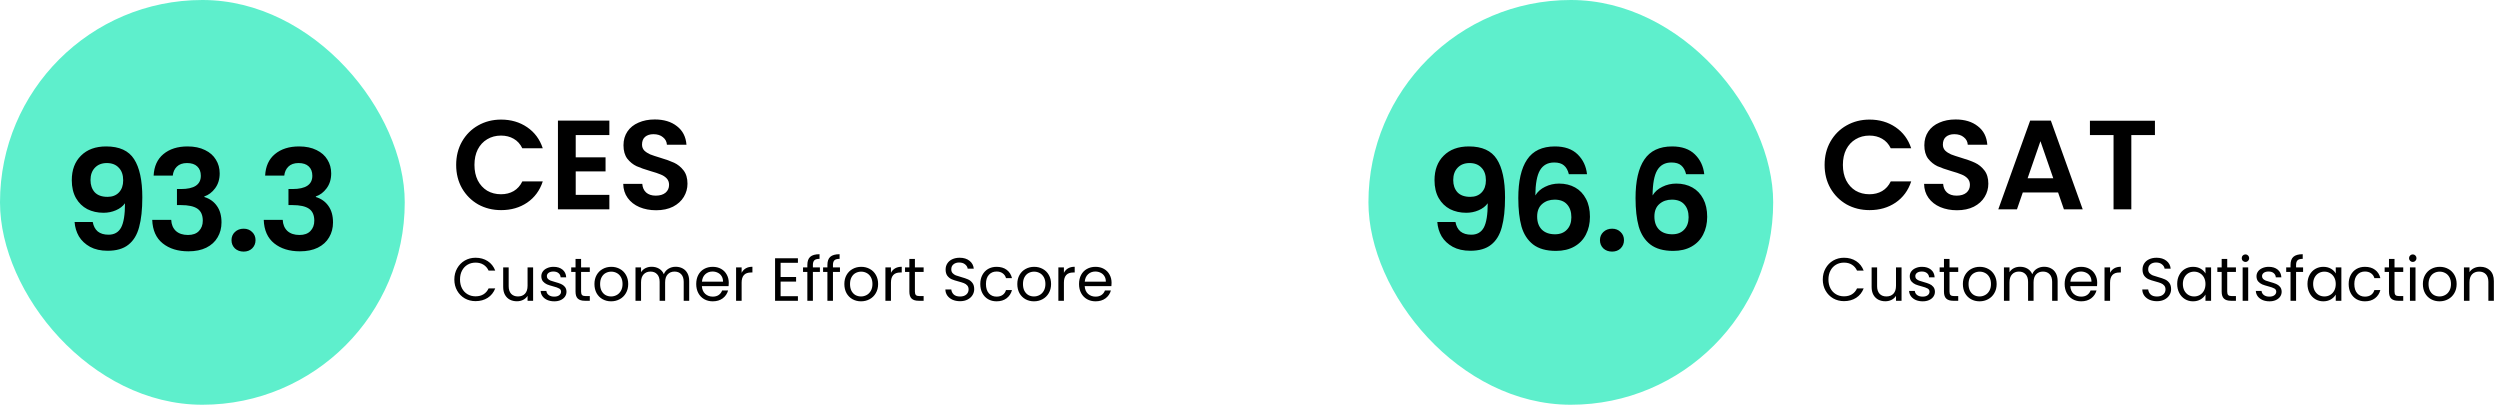
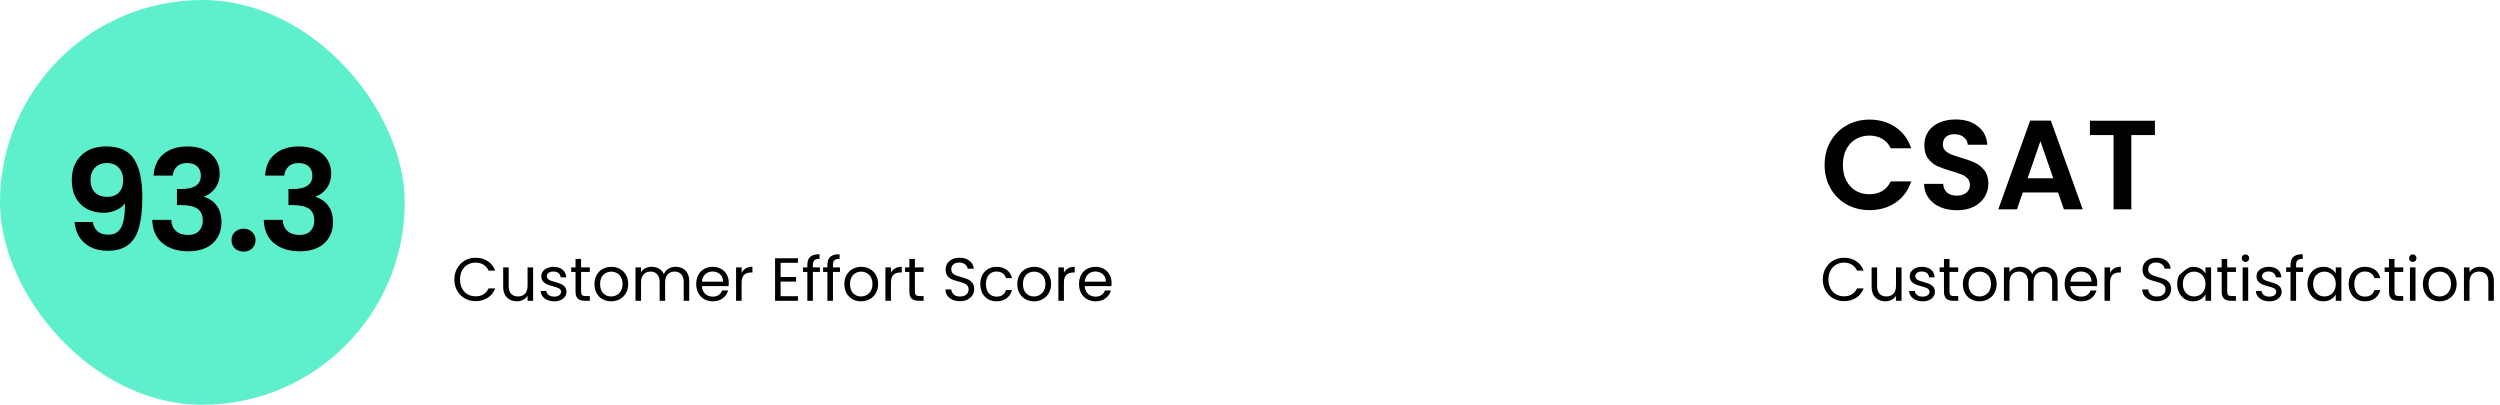
<svg xmlns="http://www.w3.org/2000/svg" width="1969" height="319" viewBox="0 0 1969 319" fill="none">
  <rect width="318.778" height="318.778" rx="159.389" fill="#5EEFCC" />
  <path d="M73.039 174.839C73.626 178.066 74.946 180.559 76.999 182.319C79.126 184.006 81.949 184.849 85.469 184.849C90.016 184.849 93.316 182.979 95.369 179.239C97.422 175.426 98.449 169.046 98.449 160.099C96.762 162.446 94.379 164.279 91.299 165.599C88.292 166.919 85.029 167.579 81.509 167.579C76.816 167.579 72.562 166.626 68.749 164.719C65.009 162.739 62.039 159.842 59.839 156.029C57.639 152.142 56.539 147.449 56.539 141.949C56.539 133.809 58.959 127.356 63.799 122.589C68.639 117.749 75.239 115.329 83.599 115.329C94.012 115.329 101.346 118.666 105.599 125.339C109.926 132.012 112.089 142.059 112.089 155.479C112.089 165.012 111.246 172.822 109.559 178.909C107.946 184.996 105.122 189.616 101.089 192.769C97.129 195.922 91.702 197.499 84.809 197.499C79.382 197.499 74.762 196.472 70.949 194.419C67.136 192.292 64.202 189.542 62.149 186.169C60.169 182.722 59.032 178.946 58.739 174.839H73.039ZM84.699 155.039C88.512 155.039 91.519 153.866 93.719 151.519C95.919 149.172 97.019 146.019 97.019 142.059C97.019 137.732 95.846 134.396 93.499 132.049C91.226 129.629 88.109 128.419 84.149 128.419C80.189 128.419 77.036 129.666 74.689 132.159C72.416 134.579 71.279 137.806 71.279 141.839C71.279 145.726 72.379 148.916 74.579 151.409C76.852 153.829 80.226 155.039 84.699 155.039ZM120.996 138.319C121.363 130.986 123.93 125.339 128.696 121.379C133.536 117.346 139.88 115.329 147.726 115.329C153.08 115.329 157.663 116.282 161.476 118.189C165.29 120.022 168.15 122.552 170.056 125.779C172.036 128.932 173.026 132.526 173.026 136.559C173.026 141.179 171.816 145.102 169.396 148.329C167.05 151.482 164.226 153.609 160.926 154.709V155.149C165.18 156.469 168.48 158.816 170.826 162.189C173.246 165.562 174.456 169.889 174.456 175.169C174.456 179.569 173.43 183.492 171.376 186.939C169.396 190.386 166.426 193.099 162.466 195.079C158.58 196.986 153.886 197.939 148.386 197.939C140.1 197.939 133.353 195.849 128.146 191.669C122.94 187.489 120.19 181.329 119.896 173.189H134.856C135.003 176.782 136.213 179.679 138.486 181.879C140.833 184.006 144.023 185.069 148.056 185.069C151.796 185.069 154.656 184.042 156.636 181.989C158.69 179.862 159.716 177.149 159.716 173.849C159.716 169.449 158.323 166.296 155.536 164.389C152.75 162.482 148.423 161.529 142.556 161.529H139.366V148.879H142.556C152.97 148.879 158.176 145.396 158.176 138.429C158.176 135.276 157.223 132.819 155.316 131.059C153.483 129.299 150.806 128.419 147.286 128.419C143.84 128.419 141.163 129.372 139.256 131.279C137.423 133.112 136.36 135.459 136.066 138.319H120.996ZM191.906 198.159C189.119 198.159 186.809 197.316 184.976 195.629C183.216 193.869 182.336 191.706 182.336 189.139C182.336 186.572 183.216 184.446 184.976 182.759C186.809 180.999 189.119 180.119 191.906 180.119C194.619 180.119 196.856 180.999 198.616 182.759C200.376 184.446 201.256 186.572 201.256 189.139C201.256 191.706 200.376 193.869 198.616 195.629C196.856 197.316 194.619 198.159 191.906 198.159ZM208.82 138.319C209.187 130.986 211.754 125.339 216.52 121.379C221.36 117.346 227.704 115.329 235.55 115.329C240.904 115.329 245.487 116.282 249.3 118.189C253.114 120.022 255.974 122.552 257.88 125.779C259.86 128.932 260.85 132.526 260.85 136.559C260.85 141.179 259.64 145.102 257.22 148.329C254.874 151.482 252.05 153.609 248.75 154.709V155.149C253.004 156.469 256.304 158.816 258.65 162.189C261.07 165.562 262.28 169.889 262.28 175.169C262.28 179.569 261.254 183.492 259.2 186.939C257.22 190.386 254.25 193.099 250.29 195.079C246.404 196.986 241.71 197.939 236.21 197.939C227.924 197.939 221.177 195.849 215.97 191.669C210.764 187.489 208.014 181.329 207.72 173.189H222.68C222.827 176.782 224.037 179.679 226.31 181.879C228.657 184.006 231.847 185.069 235.88 185.069C239.62 185.069 242.48 184.042 244.46 181.989C246.514 179.862 247.54 177.149 247.54 173.849C247.54 169.449 246.147 166.296 243.36 164.389C240.574 162.482 236.247 161.529 230.38 161.529H227.19V148.879H230.38C240.794 148.879 246 145.396 246 138.429C246 135.276 245.047 132.819 243.14 131.059C241.307 129.299 238.63 128.419 235.11 128.419C231.664 128.419 228.987 129.372 227.08 131.279C225.247 133.112 224.184 135.459 223.89 138.319H208.82Z" fill="black" />
-   <path d="M359.278 129.889C359.278 123.022 360.811 116.889 363.878 111.489C367.011 106.022 371.245 101.789 376.578 98.789C381.978 95.722 388.011 94.189 394.678 94.189C402.478 94.189 409.311 96.189 415.178 100.189C421.045 104.189 425.145 109.722 427.478 116.789H411.378C409.778 113.456 407.511 110.956 404.578 109.289C401.711 107.622 398.378 106.789 394.578 106.789C390.511 106.789 386.878 107.756 383.678 109.689C380.545 111.556 378.078 114.222 376.278 117.689C374.545 121.156 373.678 125.222 373.678 129.889C373.678 134.489 374.545 138.556 376.278 142.089C378.078 145.556 380.545 148.256 383.678 150.189C386.878 152.056 390.511 152.989 394.578 152.989C398.378 152.989 401.711 152.156 404.578 150.489C407.511 148.756 409.778 146.222 411.378 142.889H427.478C425.145 150.022 421.045 155.589 415.178 159.589C409.378 163.522 402.545 165.489 394.678 165.489C388.011 165.489 381.978 163.989 376.578 160.989C371.245 157.922 367.011 153.689 363.878 148.289C360.811 142.889 359.278 136.756 359.278 129.889ZM453.436 106.389V123.889H476.936V134.989H453.436V153.489H479.936V164.889H439.436V94.989H479.936V106.389H453.436ZM516.759 165.589C511.892 165.589 507.492 164.756 503.559 163.089C499.692 161.422 496.625 159.022 494.359 155.889C492.092 152.756 490.925 149.056 490.859 144.789H505.859C506.059 147.656 507.059 149.922 508.859 151.589C510.725 153.256 513.259 154.089 516.459 154.089C519.725 154.089 522.292 153.322 524.159 151.789C526.025 150.189 526.959 148.122 526.959 145.589C526.959 143.522 526.325 141.822 525.059 140.489C523.792 139.156 522.192 138.122 520.259 137.389C518.392 136.589 515.792 135.722 512.459 134.789C507.925 133.456 504.225 132.156 501.359 130.889C498.559 129.556 496.125 127.589 494.059 124.989C492.059 122.322 491.059 118.789 491.059 114.389C491.059 110.256 492.092 106.656 494.159 103.589C496.225 100.522 499.125 98.189 502.859 96.589C506.592 94.922 510.859 94.089 515.659 94.089C522.859 94.089 528.692 95.856 533.159 99.389C537.692 102.856 540.192 107.722 540.659 113.989H525.259C525.125 111.589 524.092 109.622 522.159 108.089C520.292 106.489 517.792 105.689 514.659 105.689C511.925 105.689 509.725 106.389 508.059 107.789C506.459 109.189 505.659 111.222 505.659 113.889C505.659 115.756 506.259 117.322 507.459 118.589C508.725 119.789 510.259 120.789 512.059 121.589C513.925 122.322 516.525 123.189 519.859 124.189C524.392 125.522 528.092 126.856 530.959 128.189C533.825 129.522 536.292 131.522 538.359 134.189C540.425 136.856 541.459 140.356 541.459 144.689C541.459 148.422 540.492 151.889 538.559 155.089C536.625 158.289 533.792 160.856 530.059 162.789C526.325 164.656 521.892 165.589 516.759 165.589Z" fill="black" />
  <path d="M357.842 220.137C357.842 216.873 358.578 213.945 360.05 211.353C361.522 208.729 363.522 206.681 366.05 205.209C368.61 203.737 371.442 203.001 374.546 203.001C378.194 203.001 381.378 203.881 384.098 205.641C386.818 207.401 388.802 209.897 390.05 213.129H384.818C383.89 211.113 382.546 209.561 380.786 208.473C379.058 207.385 376.978 206.841 374.546 206.841C372.21 206.841 370.114 207.385 368.258 208.473C366.402 209.561 364.946 211.113 363.89 213.129C362.834 215.113 362.306 217.449 362.306 220.137C362.306 222.793 362.834 225.129 363.89 227.145C364.946 229.129 366.402 230.665 368.258 231.753C370.114 232.841 372.21 233.385 374.546 233.385C376.978 233.385 379.058 232.857 380.786 231.801C382.546 230.713 383.89 229.161 384.818 227.145H390.05C388.802 230.345 386.818 232.825 384.098 234.585C381.378 236.313 378.194 237.177 374.546 237.177C371.442 237.177 368.61 236.457 366.05 235.017C363.522 233.545 361.522 231.513 360.05 228.921C358.578 226.329 357.842 223.401 357.842 220.137ZM419.88 210.585V236.889H415.512V233.001C414.68 234.345 413.512 235.401 412.008 236.169C410.536 236.905 408.904 237.273 407.112 237.273C405.064 237.273 403.224 236.857 401.592 236.025C399.96 235.161 398.664 233.881 397.704 232.185C396.776 230.489 396.312 228.425 396.312 225.993V210.585H400.632V225.417C400.632 228.009 401.288 230.009 402.6 231.417C403.912 232.793 405.704 233.481 407.976 233.481C410.312 233.481 412.152 232.761 413.496 231.321C414.84 229.881 415.512 227.785 415.512 225.033V210.585H419.88ZM436.567 237.321C434.551 237.321 432.743 236.985 431.143 236.313C429.543 235.609 428.279 234.649 427.351 233.433C426.423 232.185 425.911 230.761 425.815 229.161H430.327C430.455 230.473 431.063 231.545 432.151 232.377C433.271 233.209 434.727 233.625 436.519 233.625C438.183 233.625 439.495 233.257 440.455 232.521C441.415 231.785 441.895 230.857 441.895 229.737C441.895 228.585 441.383 227.737 440.359 227.193C439.335 226.617 437.751 226.057 435.607 225.513C433.655 225.001 432.055 224.489 430.807 223.977C429.591 223.433 428.535 222.649 427.639 221.625C426.775 220.569 426.343 219.193 426.343 217.497C426.343 216.153 426.743 214.921 427.543 213.801C428.343 212.681 429.479 211.801 430.951 211.161C432.423 210.489 434.103 210.153 435.991 210.153C438.903 210.153 441.255 210.889 443.047 212.361C444.839 213.833 445.799 215.849 445.927 218.409H441.559C441.463 217.033 440.903 215.929 439.879 215.097C438.887 214.265 437.543 213.849 435.847 213.849C434.279 213.849 433.031 214.185 432.103 214.857C431.175 215.529 430.711 216.409 430.711 217.497C430.711 218.361 430.983 219.081 431.527 219.657C432.103 220.201 432.807 220.649 433.639 221.001C434.503 221.321 435.687 221.689 437.191 222.105C439.079 222.617 440.615 223.129 441.799 223.641C442.983 224.121 443.991 224.857 444.823 225.849C445.687 226.841 446.135 228.137 446.167 229.737C446.167 231.177 445.767 232.473 444.967 233.625C444.167 234.777 443.031 235.689 441.559 236.361C440.119 237.001 438.455 237.321 436.567 237.321ZM457.662 214.185V229.689C457.662 230.969 457.934 231.881 458.478 232.425C459.022 232.937 459.966 233.193 461.31 233.193H464.526V236.889H460.59C458.158 236.889 456.334 236.329 455.118 235.209C453.902 234.089 453.294 232.249 453.294 229.689V214.185H449.886V210.585H453.294V203.961H457.662V210.585H464.526V214.185H457.662ZM481.29 237.321C478.826 237.321 476.586 236.761 474.57 235.641C472.586 234.521 471.018 232.937 469.866 230.889C468.746 228.809 468.186 226.409 468.186 223.689C468.186 221.001 468.762 218.633 469.914 216.585C471.098 214.505 472.698 212.921 474.714 211.833C476.73 210.713 478.986 210.153 481.482 210.153C483.978 210.153 486.234 210.713 488.25 211.833C490.266 212.921 491.85 214.489 493.002 216.537C494.186 218.585 494.778 220.969 494.778 223.689C494.778 226.409 494.17 228.809 492.954 230.889C491.77 232.937 490.154 234.521 488.106 235.641C486.058 236.761 483.786 237.321 481.29 237.321ZM481.29 233.481C482.858 233.481 484.33 233.113 485.706 232.377C487.082 231.641 488.186 230.537 489.018 229.065C489.882 227.593 490.314 225.801 490.314 223.689C490.314 221.577 489.898 219.785 489.066 218.313C488.234 216.841 487.146 215.753 485.802 215.049C484.458 214.313 483.002 213.945 481.434 213.945C479.834 213.945 478.362 214.313 477.018 215.049C475.706 215.753 474.65 216.841 473.85 218.313C473.05 219.785 472.65 221.577 472.65 223.689C472.65 225.833 473.034 227.641 473.802 229.113C474.602 230.585 475.658 231.689 476.97 232.425C478.282 233.129 479.722 233.481 481.29 233.481ZM532.153 210.105C534.201 210.105 536.025 210.537 537.625 211.401C539.225 212.233 540.489 213.497 541.417 215.193C542.345 216.889 542.809 218.953 542.809 221.385V236.889H538.489V222.009C538.489 219.385 537.833 217.385 536.521 216.009C535.241 214.601 533.497 213.897 531.289 213.897C529.017 213.897 527.209 214.633 525.865 216.105C524.521 217.545 523.849 219.641 523.849 222.393V236.889H519.529V222.009C519.529 219.385 518.873 217.385 517.561 216.009C516.281 214.601 514.537 213.897 512.329 213.897C510.057 213.897 508.249 214.633 506.905 216.105C505.561 217.545 504.889 219.641 504.889 222.393V236.889H500.521V210.585H504.889V214.377C505.753 213.001 506.905 211.945 508.345 211.209C509.817 210.473 511.433 210.105 513.193 210.105C515.401 210.105 517.353 210.601 519.049 211.593C520.745 212.585 522.009 214.041 522.841 215.961C523.577 214.105 524.793 212.665 526.489 211.641C528.185 210.617 530.073 210.105 532.153 210.105ZM573.974 222.729C573.974 223.561 573.926 224.441 573.83 225.369H552.806C552.966 227.961 553.846 229.993 555.446 231.465C557.078 232.905 559.046 233.625 561.35 233.625C563.238 233.625 564.806 233.193 566.054 232.329C567.334 231.433 568.23 230.249 568.742 228.777H573.446C572.742 231.305 571.334 233.369 569.222 234.969C567.11 236.537 564.486 237.321 561.35 237.321C558.854 237.321 556.614 236.761 554.63 235.641C552.678 234.521 551.142 232.937 550.022 230.889C548.902 228.809 548.342 226.409 548.342 223.689C548.342 220.969 548.886 218.585 549.974 216.537C551.062 214.489 552.582 212.921 554.534 211.833C556.518 210.713 558.79 210.153 561.35 210.153C563.846 210.153 566.054 210.697 567.974 211.785C569.894 212.873 571.366 214.377 572.39 216.297C573.446 218.185 573.974 220.329 573.974 222.729ZM569.462 221.817C569.462 220.153 569.094 218.729 568.358 217.545C567.622 216.329 566.614 215.417 565.334 214.809C564.086 214.169 562.694 213.849 561.158 213.849C558.95 213.849 557.062 214.553 555.494 215.961C553.958 217.369 553.078 219.321 552.854 221.817H569.462ZM584.108 214.857C584.876 213.353 585.964 212.185 587.372 211.353C588.812 210.521 590.556 210.105 592.604 210.105V214.617H591.452C586.556 214.617 584.108 217.273 584.108 222.585V236.889H579.74V210.585H584.108V214.857ZM614.811 206.985V218.169H627.003V221.769H614.811V233.289H628.443V236.889H610.443V203.385H628.443V206.985H614.811ZM645.756 214.185H640.236V236.889H635.868V214.185H632.46V210.585H635.868V208.713C635.868 205.769 636.62 203.625 638.124 202.281C639.66 200.905 642.108 200.217 645.468 200.217V203.865C643.548 203.865 642.188 204.249 641.388 205.017C640.62 205.753 640.236 206.985 640.236 208.713V210.585H645.756V214.185ZM661.553 214.185H656.033V236.889H651.665V214.185H648.257V210.585H651.665V208.713C651.665 205.769 652.417 203.625 653.921 202.281C655.457 200.905 657.905 200.217 661.265 200.217V203.865C659.345 203.865 657.985 204.249 657.185 205.017C656.417 205.753 656.033 206.985 656.033 208.713V210.585H661.553V214.185ZM678.118 237.321C675.654 237.321 673.414 236.761 671.398 235.641C669.414 234.521 667.846 232.937 666.694 230.889C665.574 228.809 665.014 226.409 665.014 223.689C665.014 221.001 665.59 218.633 666.742 216.585C667.926 214.505 669.526 212.921 671.542 211.833C673.558 210.713 675.814 210.153 678.31 210.153C680.806 210.153 683.062 210.713 685.078 211.833C687.094 212.921 688.678 214.489 689.83 216.537C691.014 218.585 691.606 220.969 691.606 223.689C691.606 226.409 690.998 228.809 689.782 230.889C688.598 232.937 686.982 234.521 684.934 235.641C682.886 236.761 680.614 237.321 678.118 237.321ZM678.118 233.481C679.686 233.481 681.158 233.113 682.534 232.377C683.91 231.641 685.014 230.537 685.846 229.065C686.71 227.593 687.142 225.801 687.142 223.689C687.142 221.577 686.726 219.785 685.894 218.313C685.062 216.841 683.974 215.753 682.63 215.049C681.286 214.313 679.83 213.945 678.262 213.945C676.662 213.945 675.19 214.313 673.846 215.049C672.534 215.753 671.478 216.841 670.678 218.313C669.878 219.785 669.478 221.577 669.478 223.689C669.478 225.833 669.862 227.641 670.63 229.113C671.43 230.585 672.486 231.689 673.798 232.425C675.11 233.129 676.55 233.481 678.118 233.481ZM701.717 214.857C702.485 213.353 703.573 212.185 704.981 211.353C706.421 210.521 708.165 210.105 710.213 210.105V214.617H709.061C704.165 214.617 701.717 217.273 701.717 222.585V236.889H697.349V210.585H701.717V214.857ZM720.583 214.185V229.689C720.583 230.969 720.855 231.881 721.399 232.425C721.943 232.937 722.887 233.193 724.231 233.193H727.447V236.889H723.511C721.079 236.889 719.255 236.329 718.039 235.209C716.823 234.089 716.215 232.249 716.215 229.689V214.185H712.807V210.585H716.215V203.961H720.583V210.585H727.447V214.185H720.583ZM756.145 237.225C753.937 237.225 751.953 236.841 750.193 236.073C748.465 235.273 747.105 234.185 746.113 232.809C745.121 231.401 744.609 229.785 744.577 227.961H749.233C749.393 229.529 750.033 230.857 751.153 231.945C752.305 233.001 753.969 233.529 756.145 233.529C758.225 233.529 759.857 233.017 761.041 231.993C762.257 230.937 762.865 229.593 762.865 227.961C762.865 226.681 762.513 225.641 761.809 224.841C761.105 224.041 760.225 223.433 759.169 223.017C758.113 222.601 756.689 222.153 754.897 221.673C752.689 221.097 750.913 220.521 749.569 219.945C748.257 219.369 747.121 218.473 746.161 217.257C745.233 216.009 744.769 214.345 744.769 212.265C744.769 210.441 745.233 208.825 746.161 207.417C747.089 206.009 748.385 204.921 750.049 204.153C751.745 203.385 753.681 203.001 755.857 203.001C758.993 203.001 761.553 203.785 763.537 205.353C765.553 206.921 766.689 209.001 766.945 211.593H762.145C761.985 210.313 761.313 209.193 760.129 208.233C758.945 207.241 757.377 206.745 755.425 206.745C753.601 206.745 752.113 207.225 750.961 208.185C749.809 209.113 749.233 210.425 749.233 212.121C749.233 213.337 749.569 214.329 750.241 215.097C750.945 215.865 751.793 216.457 752.785 216.873C753.809 217.257 755.233 217.705 757.057 218.217C759.265 218.825 761.041 219.433 762.385 220.041C763.729 220.617 764.881 221.529 765.841 222.777C766.801 223.993 767.281 225.657 767.281 227.769C767.281 229.401 766.849 230.937 765.985 232.377C765.121 233.817 763.841 234.985 762.145 235.881C760.449 236.777 758.449 237.225 756.145 237.225ZM772.077 223.689C772.077 220.969 772.621 218.601 773.709 216.585C774.797 214.537 776.301 212.953 778.221 211.833C780.173 210.713 782.397 210.153 784.893 210.153C788.125 210.153 790.781 210.937 792.861 212.505C794.973 214.073 796.365 216.249 797.037 219.033H792.333C791.885 217.433 791.005 216.169 789.693 215.241C788.413 214.313 786.813 213.849 784.893 213.849C782.397 213.849 780.381 214.713 778.845 216.441C777.309 218.137 776.541 220.553 776.541 223.689C776.541 226.857 777.309 229.305 778.845 231.033C780.381 232.761 782.397 233.625 784.893 233.625C786.813 233.625 788.413 233.177 789.693 232.281C790.973 231.385 791.853 230.105 792.333 228.441H797.037C796.333 231.129 794.925 233.289 792.813 234.921C790.701 236.521 788.061 237.321 784.893 237.321C782.397 237.321 780.173 236.761 778.221 235.641C776.301 234.521 774.797 232.937 773.709 230.889C772.621 228.841 772.077 226.441 772.077 223.689ZM814.337 237.321C811.873 237.321 809.633 236.761 807.617 235.641C805.633 234.521 804.065 232.937 802.913 230.889C801.793 228.809 801.233 226.409 801.233 223.689C801.233 221.001 801.809 218.633 802.961 216.585C804.145 214.505 805.745 212.921 807.761 211.833C809.777 210.713 812.033 210.153 814.529 210.153C817.025 210.153 819.281 210.713 821.297 211.833C823.313 212.921 824.897 214.489 826.049 216.537C827.233 218.585 827.825 220.969 827.825 223.689C827.825 226.409 827.217 228.809 826.001 230.889C824.817 232.937 823.201 234.521 821.153 235.641C819.105 236.761 816.833 237.321 814.337 237.321ZM814.337 233.481C815.905 233.481 817.377 233.113 818.753 232.377C820.129 231.641 821.233 230.537 822.065 229.065C822.929 227.593 823.361 225.801 823.361 223.689C823.361 221.577 822.945 219.785 822.113 218.313C821.281 216.841 820.193 215.753 818.849 215.049C817.505 214.313 816.049 213.945 814.481 213.945C812.881 213.945 811.409 214.313 810.065 215.049C808.753 215.753 807.697 216.841 806.897 218.313C806.097 219.785 805.697 221.577 805.697 223.689C805.697 225.833 806.081 227.641 806.849 229.113C807.649 230.585 808.705 231.689 810.017 232.425C811.329 233.129 812.769 233.481 814.337 233.481ZM837.936 214.857C838.704 213.353 839.792 212.185 841.2 211.353C842.64 210.521 844.384 210.105 846.432 210.105V214.617H845.28C840.384 214.617 837.936 217.273 837.936 222.585V236.889H833.568V210.585H837.936V214.857ZM875.474 222.729C875.474 223.561 875.426 224.441 875.33 225.369H854.306C854.466 227.961 855.346 229.993 856.946 231.465C858.578 232.905 860.546 233.625 862.85 233.625C864.738 233.625 866.306 233.193 867.554 232.329C868.834 231.433 869.73 230.249 870.242 228.777H874.946C874.242 231.305 872.834 233.369 870.722 234.969C868.61 236.537 865.986 237.321 862.85 237.321C860.354 237.321 858.114 236.761 856.13 235.641C854.178 234.521 852.642 232.937 851.522 230.889C850.402 228.809 849.842 226.409 849.842 223.689C849.842 220.969 850.386 218.585 851.474 216.537C852.562 214.489 854.082 212.921 856.034 211.833C858.018 210.713 860.29 210.153 862.85 210.153C865.346 210.153 867.554 210.697 869.474 211.785C871.394 212.873 872.866 214.377 873.89 216.297C874.946 218.185 875.474 220.329 875.474 222.729ZM870.962 221.817C870.962 220.153 870.594 218.729 869.858 217.545C869.122 216.329 868.114 215.417 866.834 214.809C865.586 214.169 864.194 213.849 862.658 213.849C860.45 213.849 858.562 214.553 856.994 215.961C855.458 217.369 854.578 219.321 854.354 221.817H870.962Z" fill="black" />
-   <rect x="1077.78" width="318.778" height="318.778" rx="159.389" fill="#5EEFCC" />
-   <path d="M1146.32 174.839C1146.9 178.066 1148.22 180.559 1150.28 182.319C1152.4 184.006 1155.23 184.849 1158.75 184.849C1163.29 184.849 1166.59 182.979 1168.65 179.239C1170.7 175.426 1171.73 169.046 1171.73 160.099C1170.04 162.446 1167.66 164.279 1164.58 165.599C1161.57 166.919 1158.31 167.579 1154.79 167.579C1150.09 167.579 1145.84 166.626 1142.03 164.719C1138.29 162.739 1135.32 159.842 1133.12 156.029C1130.92 152.142 1129.82 147.449 1129.82 141.949C1129.82 133.809 1132.24 127.356 1137.08 122.589C1141.92 117.749 1148.52 115.329 1156.88 115.329C1167.29 115.329 1174.62 118.666 1178.88 125.339C1183.2 132.012 1185.37 142.059 1185.37 155.479C1185.37 165.012 1184.52 172.822 1182.84 178.909C1181.22 184.996 1178.4 189.616 1174.37 192.769C1170.41 195.922 1164.98 197.499 1158.09 197.499C1152.66 197.499 1148.04 196.472 1144.23 194.419C1140.41 192.292 1137.48 189.542 1135.43 186.169C1133.45 182.722 1132.31 178.946 1132.02 174.839H1146.32ZM1157.98 155.039C1161.79 155.039 1164.8 153.866 1167 151.519C1169.2 149.172 1170.3 146.019 1170.3 142.059C1170.3 137.732 1169.12 134.396 1166.78 132.049C1164.5 129.629 1161.39 128.419 1157.43 128.419C1153.47 128.419 1150.31 129.666 1147.97 132.159C1145.69 134.579 1144.56 137.806 1144.56 141.839C1144.56 145.726 1145.66 148.916 1147.86 151.409C1150.13 153.829 1153.5 155.039 1157.98 155.039ZM1235.63 137.219C1234.9 134.139 1233.62 131.829 1231.78 130.289C1230.02 128.749 1227.46 127.979 1224.08 127.979C1219.02 127.979 1215.28 130.032 1212.86 134.139C1210.52 138.172 1209.31 144.772 1209.23 153.939C1210.99 151.006 1213.56 148.732 1216.93 147.119C1220.31 145.432 1223.97 144.589 1227.93 144.589C1232.7 144.589 1236.92 145.616 1240.58 147.669C1244.25 149.722 1247.11 152.729 1249.16 156.689C1251.22 160.576 1252.24 165.269 1252.24 170.769C1252.24 175.976 1251.18 180.632 1249.05 184.739C1247 188.772 1243.96 191.926 1239.92 194.199C1235.89 196.472 1231.09 197.609 1225.51 197.609C1217.89 197.609 1211.87 195.922 1207.47 192.549C1203.15 189.176 1200.1 184.482 1198.34 178.469C1196.66 172.382 1195.81 164.902 1195.81 156.029C1195.81 142.609 1198.12 132.489 1202.74 125.669C1207.36 118.776 1214.66 115.329 1224.63 115.329C1232.33 115.329 1238.31 117.419 1242.56 121.599C1246.82 125.779 1249.27 130.986 1249.93 137.219H1235.63ZM1224.41 157.239C1220.53 157.239 1217.26 158.376 1214.62 160.649C1211.98 162.922 1210.66 166.222 1210.66 170.549C1210.66 174.876 1211.87 178.286 1214.29 180.779C1216.79 183.272 1220.27 184.519 1224.74 184.519C1228.7 184.519 1231.82 183.309 1234.09 180.889C1236.44 178.469 1237.61 175.206 1237.61 171.099C1237.61 166.846 1236.48 163.472 1234.2 160.979C1232 158.486 1228.74 157.239 1224.41 157.239ZM1269.7 198.159C1266.91 198.159 1264.6 197.316 1262.77 195.629C1261.01 193.869 1260.13 191.706 1260.13 189.139C1260.13 186.572 1261.01 184.446 1262.77 182.759C1264.6 180.999 1266.91 180.119 1269.7 180.119C1272.41 180.119 1274.65 180.999 1276.41 182.759C1278.17 184.446 1279.05 186.572 1279.05 189.139C1279.05 191.706 1278.17 193.869 1276.41 195.629C1274.65 197.316 1272.41 198.159 1269.7 198.159ZM1327.97 137.219C1327.24 134.139 1325.95 131.829 1324.12 130.289C1322.36 128.749 1319.79 127.979 1316.42 127.979C1311.36 127.979 1307.62 130.032 1305.2 134.139C1302.85 138.172 1301.64 144.772 1301.57 153.939C1303.33 151.006 1305.9 148.732 1309.27 147.119C1312.64 145.432 1316.31 144.589 1320.27 144.589C1325.04 144.589 1329.25 145.616 1332.92 147.669C1336.59 149.722 1339.45 152.729 1341.5 156.689C1343.55 160.576 1344.58 165.269 1344.58 170.769C1344.58 175.976 1343.52 180.632 1341.39 184.739C1339.34 188.772 1336.29 191.926 1332.26 194.199C1328.23 196.472 1323.42 197.609 1317.85 197.609C1310.22 197.609 1304.21 195.922 1299.81 192.549C1295.48 189.176 1292.44 184.482 1290.68 178.469C1288.99 172.382 1288.15 164.902 1288.15 156.029C1288.15 142.609 1290.46 132.489 1295.08 125.669C1299.7 118.776 1307 115.329 1316.97 115.329C1324.67 115.329 1330.65 117.419 1334.9 121.599C1339.15 125.779 1341.61 130.986 1342.27 137.219H1327.97ZM1316.75 157.239C1312.86 157.239 1309.6 158.376 1306.96 160.649C1304.32 162.922 1303 166.222 1303 170.549C1303 174.876 1304.21 178.286 1306.63 180.779C1309.12 183.272 1312.61 184.519 1317.08 184.519C1321.04 184.519 1324.16 183.309 1326.43 180.889C1328.78 178.469 1329.95 175.206 1329.95 171.099C1329.95 166.846 1328.81 163.472 1326.54 160.979C1324.34 158.486 1321.08 157.239 1316.75 157.239Z" fill="black" />
  <path d="M1437.06 129.889C1437.06 123.022 1438.59 116.889 1441.66 111.489C1444.79 106.022 1449.02 101.789 1454.36 98.789C1459.76 95.722 1465.79 94.189 1472.46 94.189C1480.26 94.189 1487.09 96.189 1492.96 100.189C1498.82 104.189 1502.92 109.722 1505.26 116.789H1489.16C1487.56 113.456 1485.29 110.956 1482.36 109.289C1479.49 107.622 1476.16 106.789 1472.36 106.789C1468.29 106.789 1464.66 107.756 1461.46 109.689C1458.32 111.556 1455.86 114.222 1454.06 117.689C1452.32 121.156 1451.46 125.222 1451.46 129.889C1451.46 134.489 1452.32 138.556 1454.06 142.089C1455.86 145.556 1458.32 148.256 1461.46 150.189C1464.66 152.056 1468.29 152.989 1472.36 152.989C1476.16 152.989 1479.49 152.156 1482.36 150.489C1485.29 148.756 1487.56 146.222 1489.16 142.889H1505.26C1502.92 150.022 1498.82 155.589 1492.96 159.589C1487.16 163.522 1480.32 165.489 1472.46 165.489C1465.79 165.489 1459.76 163.989 1454.36 160.989C1449.02 157.922 1444.79 153.689 1441.66 148.289C1438.59 142.889 1437.06 136.756 1437.06 129.889ZM1541.31 165.589C1536.45 165.589 1532.05 164.756 1528.11 163.089C1524.25 161.422 1521.18 159.022 1518.91 155.889C1516.65 152.756 1515.48 149.056 1515.41 144.789H1530.41C1530.61 147.656 1531.61 149.922 1533.41 151.589C1535.28 153.256 1537.81 154.089 1541.01 154.089C1544.28 154.089 1546.85 153.322 1548.71 151.789C1550.58 150.189 1551.51 148.122 1551.51 145.589C1551.51 143.522 1550.88 141.822 1549.61 140.489C1548.35 139.156 1546.75 138.122 1544.81 137.389C1542.95 136.589 1540.35 135.722 1537.01 134.789C1532.48 133.456 1528.78 132.156 1525.91 130.889C1523.11 129.556 1520.68 127.589 1518.61 124.989C1516.61 122.322 1515.61 118.789 1515.61 114.389C1515.61 110.256 1516.65 106.656 1518.71 103.589C1520.78 100.522 1523.68 98.189 1527.41 96.589C1531.15 94.922 1535.41 94.089 1540.21 94.089C1547.41 94.089 1553.25 95.856 1557.71 99.389C1562.25 102.856 1564.75 107.722 1565.21 113.989H1549.81C1549.68 111.589 1548.65 109.622 1546.71 108.089C1544.85 106.489 1542.35 105.689 1539.21 105.689C1536.48 105.689 1534.28 106.389 1532.61 107.789C1531.01 109.189 1530.21 111.222 1530.21 113.889C1530.21 115.756 1530.81 117.322 1532.01 118.589C1533.28 119.789 1534.81 120.789 1536.61 121.589C1538.48 122.322 1541.08 123.189 1544.41 124.189C1548.95 125.522 1552.65 126.856 1555.51 128.189C1558.38 129.522 1560.85 131.522 1562.91 134.189C1564.98 136.856 1566.01 140.356 1566.01 144.689C1566.01 148.422 1565.05 151.889 1563.11 155.089C1561.18 158.289 1558.35 160.856 1554.61 162.789C1550.88 164.656 1546.45 165.589 1541.31 165.589ZM1620.95 151.589H1593.15L1588.55 164.889H1573.85L1598.95 94.989H1615.25L1640.35 164.889H1625.55L1620.95 151.589ZM1617.15 140.389L1607.05 111.189L1596.95 140.389H1617.15ZM1697.23 95.089V106.389H1678.63V164.889H1664.63V106.389H1646.03V95.089H1697.23Z" fill="black" />
-   <path d="M1435.62 220.137C1435.62 216.873 1436.36 213.945 1437.83 211.353C1439.3 208.729 1441.3 206.681 1443.83 205.209C1446.39 203.737 1449.22 203.001 1452.32 203.001C1455.97 203.001 1459.16 203.881 1461.88 205.641C1464.6 207.401 1466.58 209.897 1467.83 213.129H1462.6C1461.67 211.113 1460.32 209.561 1458.56 208.473C1456.84 207.385 1454.76 206.841 1452.32 206.841C1449.99 206.841 1447.89 207.385 1446.04 208.473C1444.18 209.561 1442.72 211.113 1441.67 213.129C1440.61 215.113 1440.08 217.449 1440.08 220.137C1440.08 222.793 1440.61 225.129 1441.67 227.145C1442.72 229.129 1444.18 230.665 1446.04 231.753C1447.89 232.841 1449.99 233.385 1452.32 233.385C1454.76 233.385 1456.84 232.857 1458.56 231.801C1460.32 230.713 1461.67 229.161 1462.6 227.145H1467.83C1466.58 230.345 1464.6 232.825 1461.88 234.585C1459.16 236.313 1455.97 237.177 1452.32 237.177C1449.22 237.177 1446.39 236.457 1443.83 235.017C1441.3 233.545 1439.3 231.513 1437.83 228.921C1436.36 226.329 1435.62 223.401 1435.62 220.137ZM1497.66 210.585V236.889H1493.29V233.001C1492.46 234.345 1491.29 235.401 1489.79 236.169C1488.31 236.905 1486.68 237.273 1484.89 237.273C1482.84 237.273 1481 236.857 1479.37 236.025C1477.74 235.161 1476.44 233.881 1475.48 232.185C1474.55 230.489 1474.09 228.425 1474.09 225.993V210.585H1478.41V225.417C1478.41 228.009 1479.07 230.009 1480.38 231.417C1481.69 232.793 1483.48 233.481 1485.75 233.481C1488.09 233.481 1489.93 232.761 1491.27 231.321C1492.62 229.881 1493.29 227.785 1493.29 225.033V210.585H1497.66ZM1514.35 237.321C1512.33 237.321 1510.52 236.985 1508.92 236.313C1507.32 235.609 1506.06 234.649 1505.13 233.433C1504.2 232.185 1503.69 230.761 1503.59 229.161H1508.11C1508.23 230.473 1508.84 231.545 1509.93 232.377C1511.05 233.209 1512.51 233.625 1514.3 233.625C1515.96 233.625 1517.27 233.257 1518.23 232.521C1519.19 231.785 1519.67 230.857 1519.67 229.737C1519.67 228.585 1519.16 227.737 1518.14 227.193C1517.11 226.617 1515.53 226.057 1513.39 225.513C1511.43 225.001 1509.83 224.489 1508.59 223.977C1507.37 223.433 1506.31 222.649 1505.42 221.625C1504.55 220.569 1504.12 219.193 1504.12 217.497C1504.12 216.153 1504.52 214.921 1505.32 213.801C1506.12 212.681 1507.26 211.801 1508.73 211.161C1510.2 210.489 1511.88 210.153 1513.77 210.153C1516.68 210.153 1519.03 210.889 1520.83 212.361C1522.62 213.833 1523.58 215.849 1523.71 218.409H1519.34C1519.24 217.033 1518.68 215.929 1517.66 215.097C1516.67 214.265 1515.32 213.849 1513.63 213.849C1512.06 213.849 1510.81 214.185 1509.88 214.857C1508.95 215.529 1508.49 216.409 1508.49 217.497C1508.49 218.361 1508.76 219.081 1509.31 219.657C1509.88 220.201 1510.59 220.649 1511.42 221.001C1512.28 221.321 1513.47 221.689 1514.97 222.105C1516.86 222.617 1518.39 223.129 1519.58 223.641C1520.76 224.121 1521.77 224.857 1522.6 225.849C1523.47 226.841 1523.91 228.137 1523.95 229.737C1523.95 231.177 1523.55 232.473 1522.75 233.625C1521.95 234.777 1520.81 235.689 1519.34 236.361C1517.9 237.001 1516.23 237.321 1514.35 237.321ZM1535.44 214.185V229.689C1535.44 230.969 1535.71 231.881 1536.26 232.425C1536.8 232.937 1537.74 233.193 1539.09 233.193H1542.3V236.889H1538.37C1535.94 236.889 1534.11 236.329 1532.9 235.209C1531.68 234.089 1531.07 232.249 1531.07 229.689V214.185H1527.66V210.585H1531.07V203.961H1535.44V210.585H1542.3V214.185H1535.44ZM1559.07 237.321C1556.6 237.321 1554.36 236.761 1552.35 235.641C1550.36 234.521 1548.8 232.937 1547.64 230.889C1546.52 228.809 1545.96 226.409 1545.96 223.689C1545.96 221.001 1546.54 218.633 1547.69 216.585C1548.88 214.505 1550.48 212.921 1552.49 211.833C1554.51 210.713 1556.76 210.153 1559.26 210.153C1561.76 210.153 1564.01 210.713 1566.03 211.833C1568.04 212.921 1569.63 214.489 1570.78 216.537C1571.96 218.585 1572.56 220.969 1572.56 223.689C1572.56 226.409 1571.95 228.809 1570.73 230.889C1569.55 232.937 1567.93 234.521 1565.88 235.641C1563.84 236.761 1561.56 237.321 1559.07 237.321ZM1559.07 233.481C1560.64 233.481 1562.11 233.113 1563.48 232.377C1564.86 231.641 1565.96 230.537 1566.8 229.065C1567.66 227.593 1568.09 225.801 1568.09 223.689C1568.09 221.577 1567.68 219.785 1566.84 218.313C1566.01 216.841 1564.92 215.753 1563.58 215.049C1562.24 214.313 1560.78 213.945 1559.21 213.945C1557.61 213.945 1556.14 214.313 1554.8 215.049C1553.48 215.753 1552.43 216.841 1551.63 218.313C1550.83 219.785 1550.43 221.577 1550.43 223.689C1550.43 225.833 1550.81 227.641 1551.58 229.113C1552.38 230.585 1553.44 231.689 1554.75 232.425C1556.06 233.129 1557.5 233.481 1559.07 233.481ZM1609.93 210.105C1611.98 210.105 1613.8 210.537 1615.4 211.401C1617 212.233 1618.27 213.497 1619.2 215.193C1620.12 216.889 1620.59 218.953 1620.59 221.385V236.889H1616.27V222.009C1616.27 219.385 1615.61 217.385 1614.3 216.009C1613.02 214.601 1611.28 213.897 1609.07 213.897C1606.8 213.897 1604.99 214.633 1603.64 216.105C1602.3 217.545 1601.63 219.641 1601.63 222.393V236.889H1597.31V222.009C1597.31 219.385 1596.65 217.385 1595.34 216.009C1594.06 214.601 1592.32 213.897 1590.11 213.897C1587.84 213.897 1586.03 214.633 1584.68 216.105C1583.34 217.545 1582.67 219.641 1582.67 222.393V236.889H1578.3V210.585H1582.67V214.377C1583.53 213.001 1584.68 211.945 1586.12 211.209C1587.6 210.473 1589.21 210.105 1590.97 210.105C1593.18 210.105 1595.13 210.601 1596.83 211.593C1598.52 212.585 1599.79 214.041 1600.62 215.961C1601.36 214.105 1602.57 212.665 1604.27 211.641C1605.96 210.617 1607.85 210.105 1609.93 210.105ZM1651.75 222.729C1651.75 223.561 1651.7 224.441 1651.61 225.369H1630.58C1630.74 227.961 1631.62 229.993 1633.22 231.465C1634.86 232.905 1636.82 233.625 1639.13 233.625C1641.02 233.625 1642.58 233.193 1643.83 232.329C1645.11 231.433 1646.01 230.249 1646.52 228.777H1651.22C1650.52 231.305 1649.11 233.369 1647 234.969C1644.89 236.537 1642.26 237.321 1639.13 237.321C1636.63 237.321 1634.39 236.761 1632.41 235.641C1630.46 234.521 1628.92 232.937 1627.8 230.889C1626.68 228.809 1626.12 226.409 1626.12 223.689C1626.12 220.969 1626.66 218.585 1627.75 216.537C1628.84 214.489 1630.36 212.921 1632.31 211.833C1634.3 210.713 1636.57 210.153 1639.13 210.153C1641.62 210.153 1643.83 210.697 1645.75 211.785C1647.67 212.873 1649.14 214.377 1650.17 216.297C1651.22 218.185 1651.75 220.329 1651.75 222.729ZM1647.24 221.817C1647.24 220.153 1646.87 218.729 1646.14 217.545C1645.4 216.329 1644.39 215.417 1643.11 214.809C1641.86 214.169 1640.47 213.849 1638.94 213.849C1636.73 213.849 1634.84 214.553 1633.27 215.961C1631.74 217.369 1630.86 219.321 1630.63 221.817H1647.24ZM1661.89 214.857C1662.65 213.353 1663.74 212.185 1665.15 211.353C1666.59 210.521 1668.33 210.105 1670.38 210.105V214.617H1669.23C1664.33 214.617 1661.89 217.273 1661.89 222.585V236.889H1657.52V210.585H1661.89V214.857ZM1698.83 237.225C1696.62 237.225 1694.64 236.841 1692.88 236.073C1691.15 235.273 1689.79 234.185 1688.8 232.809C1687.8 231.401 1687.29 229.785 1687.26 227.961H1691.92C1692.08 229.529 1692.72 230.857 1693.84 231.945C1694.99 233.001 1696.65 233.529 1698.83 233.529C1700.91 233.529 1702.54 233.017 1703.72 231.993C1704.94 230.937 1705.55 229.593 1705.55 227.961C1705.55 226.681 1705.2 225.641 1704.49 224.841C1703.79 224.041 1702.91 223.433 1701.85 223.017C1700.8 222.601 1699.37 222.153 1697.58 221.673C1695.37 221.097 1693.6 220.521 1692.25 219.945C1690.94 219.369 1689.8 218.473 1688.84 217.257C1687.92 216.009 1687.45 214.345 1687.45 212.265C1687.45 210.441 1687.92 208.825 1688.84 207.417C1689.77 206.009 1691.07 204.921 1692.73 204.153C1694.43 203.385 1696.36 203.001 1698.54 203.001C1701.68 203.001 1704.24 203.785 1706.22 205.353C1708.24 206.921 1709.37 209.001 1709.63 211.593H1704.83C1704.67 210.313 1704 209.193 1702.81 208.233C1701.63 207.241 1700.06 206.745 1698.11 206.745C1696.28 206.745 1694.8 207.225 1693.64 208.185C1692.49 209.113 1691.92 210.425 1691.92 212.121C1691.92 213.337 1692.25 214.329 1692.92 215.097C1693.63 215.865 1694.48 216.457 1695.47 216.873C1696.49 217.257 1697.92 217.705 1699.74 218.217C1701.95 218.825 1703.72 219.433 1705.07 220.041C1706.41 220.617 1707.56 221.529 1708.52 222.777C1709.48 223.993 1709.96 225.657 1709.96 227.769C1709.96 229.401 1709.53 230.937 1708.67 232.377C1707.8 233.817 1706.52 234.985 1704.83 235.881C1703.13 236.777 1701.13 237.225 1698.83 237.225ZM1714.76 223.641C1714.76 220.953 1715.3 218.601 1716.39 216.585C1717.48 214.537 1718.97 212.953 1720.86 211.833C1722.78 210.713 1724.9 210.153 1727.24 210.153C1729.54 210.153 1731.54 210.649 1733.24 211.641C1734.94 212.633 1736.2 213.881 1737.03 215.385V210.585H1741.45V236.889H1737.03V231.993C1736.17 233.529 1734.87 234.809 1733.14 235.833C1731.45 236.825 1729.46 237.321 1727.19 237.321C1724.86 237.321 1722.74 236.745 1720.86 235.593C1718.97 234.441 1717.48 232.825 1716.39 230.745C1715.3 228.665 1714.76 226.297 1714.76 223.641ZM1737.03 223.689C1737.03 221.705 1736.63 219.977 1735.83 218.505C1735.03 217.033 1733.94 215.913 1732.57 215.145C1731.22 214.345 1729.74 213.945 1728.1 213.945C1726.47 213.945 1724.98 214.329 1723.64 215.097C1722.3 215.865 1721.22 216.985 1720.42 218.457C1719.62 219.929 1719.22 221.657 1719.22 223.641C1719.22 225.657 1719.62 227.417 1720.42 228.921C1721.22 230.393 1722.3 231.529 1723.64 232.329C1724.98 233.097 1726.47 233.481 1728.1 233.481C1729.74 233.481 1731.22 233.097 1732.57 232.329C1733.94 231.529 1735.03 230.393 1735.83 228.921C1736.63 227.417 1737.03 225.673 1737.03 223.689ZM1754.16 214.185V229.689C1754.16 230.969 1754.43 231.881 1754.97 232.425C1755.52 232.937 1756.46 233.193 1757.81 233.193H1761.02V236.889H1757.09C1754.65 236.889 1752.83 236.329 1751.61 235.209C1750.4 234.089 1749.79 232.249 1749.79 229.689V214.185H1746.38V210.585H1749.79V203.961H1754.16V210.585H1761.02V214.185H1754.16ZM1768.57 206.313C1767.74 206.313 1767.03 206.025 1766.46 205.449C1765.88 204.873 1765.59 204.169 1765.59 203.337C1765.59 202.505 1765.88 201.801 1766.46 201.225C1767.03 200.649 1767.74 200.361 1768.57 200.361C1769.37 200.361 1770.04 200.649 1770.59 201.225C1771.16 201.801 1771.45 202.505 1771.45 203.337C1771.45 204.169 1771.16 204.873 1770.59 205.449C1770.04 206.025 1769.37 206.313 1768.57 206.313ZM1770.68 210.585V236.889H1766.31V210.585H1770.68ZM1787.44 237.321C1785.42 237.321 1783.62 236.985 1782.02 236.313C1780.42 235.609 1779.15 234.649 1778.22 233.433C1777.3 232.185 1776.78 230.761 1776.69 229.161H1781.2C1781.33 230.473 1781.94 231.545 1783.02 232.377C1784.14 233.209 1785.6 233.625 1787.39 233.625C1789.06 233.625 1790.37 233.257 1791.33 232.521C1792.29 231.785 1792.77 230.857 1792.77 229.737C1792.77 228.585 1792.26 227.737 1791.23 227.193C1790.21 226.617 1788.62 226.057 1786.48 225.513C1784.53 225.001 1782.93 224.489 1781.68 223.977C1780.46 223.433 1779.41 222.649 1778.51 221.625C1777.65 220.569 1777.22 219.193 1777.22 217.497C1777.22 216.153 1777.62 214.921 1778.42 213.801C1779.22 212.681 1780.35 211.801 1781.82 211.161C1783.3 210.489 1784.98 210.153 1786.86 210.153C1789.78 210.153 1792.13 210.889 1793.92 212.361C1795.71 213.833 1796.67 215.849 1796.8 218.409H1792.43C1792.34 217.033 1791.78 215.929 1790.75 215.097C1789.76 214.265 1788.42 213.849 1786.72 213.849C1785.15 213.849 1783.9 214.185 1782.98 214.857C1782.05 215.529 1781.58 216.409 1781.58 217.497C1781.58 218.361 1781.86 219.081 1782.4 219.657C1782.98 220.201 1783.68 220.649 1784.51 221.001C1785.38 221.321 1786.56 221.689 1788.06 222.105C1789.95 222.617 1791.49 223.129 1792.67 223.641C1793.86 224.121 1794.86 224.857 1795.7 225.849C1796.56 226.841 1797.01 228.137 1797.04 229.737C1797.04 231.177 1796.64 232.473 1795.84 233.625C1795.04 234.777 1793.9 235.689 1792.43 236.361C1790.99 237.001 1789.33 237.321 1787.44 237.321ZM1813.91 214.185H1808.39V236.889H1804.02V214.185H1800.61V210.585H1804.02V208.713C1804.02 205.769 1804.77 203.625 1806.28 202.281C1807.81 200.905 1810.26 200.217 1813.62 200.217V203.865C1811.7 203.865 1810.34 204.249 1809.54 205.017C1808.77 205.753 1808.39 206.985 1808.39 208.713V210.585H1813.91V214.185ZM1817.37 223.641C1817.37 220.953 1817.91 218.601 1819 216.585C1820.09 214.537 1821.58 212.953 1823.47 211.833C1825.39 210.713 1827.51 210.153 1829.85 210.153C1832.15 210.153 1834.15 210.649 1835.85 211.641C1837.55 212.633 1838.81 213.881 1839.64 215.385V210.585H1844.06V236.889H1839.64V231.993C1838.78 233.529 1837.48 234.809 1835.75 235.833C1834.06 236.825 1832.07 237.321 1829.8 237.321C1827.47 237.321 1825.35 236.745 1823.47 235.593C1821.58 234.441 1820.09 232.825 1819 230.745C1817.91 228.665 1817.37 226.297 1817.37 223.641ZM1839.64 223.689C1839.64 221.705 1839.24 219.977 1838.44 218.505C1837.64 217.033 1836.55 215.913 1835.18 215.145C1833.83 214.345 1832.35 213.945 1830.71 213.945C1829.08 213.945 1827.59 214.329 1826.25 215.097C1824.91 215.865 1823.83 216.985 1823.03 218.457C1822.23 219.929 1821.83 221.657 1821.83 223.641C1821.83 225.657 1822.23 227.417 1823.03 228.921C1823.83 230.393 1824.91 231.529 1826.25 232.329C1827.59 233.097 1829.08 233.481 1830.71 233.481C1832.35 233.481 1833.83 233.097 1835.18 232.329C1836.55 231.529 1837.64 230.393 1838.44 228.921C1839.24 227.417 1839.64 225.673 1839.64 223.689ZM1849.81 223.689C1849.81 220.969 1850.35 218.601 1851.44 216.585C1852.53 214.537 1854.03 212.953 1855.95 211.833C1857.9 210.713 1860.13 210.153 1862.62 210.153C1865.86 210.153 1868.51 210.937 1870.59 212.505C1872.7 214.073 1874.1 216.249 1874.77 219.033H1870.06C1869.62 217.433 1868.74 216.169 1867.42 215.241C1866.14 214.313 1864.54 213.849 1862.62 213.849C1860.13 213.849 1858.11 214.713 1856.58 216.441C1855.04 218.137 1854.27 220.553 1854.27 223.689C1854.27 226.857 1855.04 229.305 1856.58 231.033C1858.11 232.761 1860.13 233.625 1862.62 233.625C1864.54 233.625 1866.14 233.177 1867.42 232.281C1868.7 231.385 1869.58 230.105 1870.06 228.441H1874.77C1874.06 231.129 1872.66 233.289 1870.54 234.921C1868.43 236.521 1865.79 237.321 1862.62 237.321C1860.13 237.321 1857.9 236.761 1855.95 235.641C1854.03 234.521 1852.53 232.937 1851.44 230.889C1850.35 228.841 1849.81 226.441 1849.81 223.689ZM1885.92 214.185V229.689C1885.92 230.969 1886.2 231.881 1886.74 232.425C1887.28 232.937 1888.23 233.193 1889.57 233.193H1892.79V236.889H1888.85C1886.42 236.889 1884.6 236.329 1883.38 235.209C1882.16 234.089 1881.56 232.249 1881.56 229.689V214.185H1878.15V210.585H1881.56V203.961H1885.92V210.585H1892.79V214.185H1885.92ZM1900.34 206.313C1899.5 206.313 1898.8 206.025 1898.22 205.449C1897.65 204.873 1897.36 204.169 1897.36 203.337C1897.36 202.505 1897.65 201.801 1898.22 201.225C1898.8 200.649 1899.5 200.361 1900.34 200.361C1901.14 200.361 1901.81 200.649 1902.35 201.225C1902.93 201.801 1903.22 202.505 1903.22 203.337C1903.22 204.169 1902.93 204.873 1902.35 205.449C1901.81 206.025 1901.14 206.313 1900.34 206.313ZM1902.45 210.585V236.889H1898.08V210.585H1902.45ZM1921.36 237.321C1918.9 237.321 1916.66 236.761 1914.64 235.641C1912.66 234.521 1911.09 232.937 1909.94 230.889C1908.82 228.809 1908.26 226.409 1908.26 223.689C1908.26 221.001 1908.84 218.633 1909.99 216.585C1911.17 214.505 1912.77 212.921 1914.79 211.833C1916.8 210.713 1919.06 210.153 1921.56 210.153C1924.05 210.153 1926.31 210.713 1928.32 211.833C1930.34 212.921 1931.92 214.489 1933.08 216.537C1934.26 218.585 1934.85 220.969 1934.85 223.689C1934.85 226.409 1934.24 228.809 1933.03 230.889C1931.84 232.937 1930.23 234.521 1928.18 235.641C1926.13 236.761 1923.86 237.321 1921.36 237.321ZM1921.36 233.481C1922.93 233.481 1924.4 233.113 1925.78 232.377C1927.16 231.641 1928.26 230.537 1929.09 229.065C1929.96 227.593 1930.39 225.801 1930.39 223.689C1930.39 221.577 1929.97 219.785 1929.14 218.313C1928.31 216.841 1927.22 215.753 1925.88 215.049C1924.53 214.313 1923.08 213.945 1921.51 213.945C1919.91 213.945 1918.44 214.313 1917.09 215.049C1915.78 215.753 1914.72 216.841 1913.92 218.313C1913.12 219.785 1912.72 221.577 1912.72 223.689C1912.72 225.833 1913.11 227.641 1913.88 229.113C1914.68 230.585 1915.73 231.689 1917.04 232.425C1918.36 233.129 1919.8 233.481 1921.36 233.481ZM1953.41 210.105C1956.61 210.105 1959.2 211.081 1961.19 213.033C1963.17 214.953 1964.16 217.737 1964.16 221.385V236.889H1959.84V222.009C1959.84 219.385 1959.19 217.385 1957.88 216.009C1956.56 214.601 1954.77 213.897 1952.5 213.897C1950.2 213.897 1948.36 214.617 1946.98 216.057C1945.64 217.497 1944.96 219.593 1944.96 222.345V236.889H1940.6V210.585H1944.96V214.329C1945.83 212.985 1947 211.945 1948.47 211.209C1949.97 210.473 1951.62 210.105 1953.41 210.105Z" fill="black" />
+   <path d="M1435.62 220.137C1435.62 216.873 1436.36 213.945 1437.83 211.353C1439.3 208.729 1441.3 206.681 1443.83 205.209C1446.39 203.737 1449.22 203.001 1452.32 203.001C1455.97 203.001 1459.16 203.881 1461.88 205.641C1464.6 207.401 1466.58 209.897 1467.83 213.129H1462.6C1461.67 211.113 1460.32 209.561 1458.56 208.473C1456.84 207.385 1454.76 206.841 1452.32 206.841C1449.99 206.841 1447.89 207.385 1446.04 208.473C1444.18 209.561 1442.72 211.113 1441.67 213.129C1440.61 215.113 1440.08 217.449 1440.08 220.137C1440.08 222.793 1440.61 225.129 1441.67 227.145C1442.72 229.129 1444.18 230.665 1446.04 231.753C1447.89 232.841 1449.99 233.385 1452.32 233.385C1454.76 233.385 1456.84 232.857 1458.56 231.801C1460.32 230.713 1461.67 229.161 1462.6 227.145H1467.83C1466.58 230.345 1464.6 232.825 1461.88 234.585C1459.16 236.313 1455.97 237.177 1452.32 237.177C1449.22 237.177 1446.39 236.457 1443.83 235.017C1441.3 233.545 1439.3 231.513 1437.83 228.921C1436.36 226.329 1435.62 223.401 1435.62 220.137ZM1497.66 210.585V236.889H1493.29V233.001C1492.46 234.345 1491.29 235.401 1489.79 236.169C1488.31 236.905 1486.68 237.273 1484.89 237.273C1482.84 237.273 1481 236.857 1479.37 236.025C1477.74 235.161 1476.44 233.881 1475.48 232.185C1474.55 230.489 1474.09 228.425 1474.09 225.993V210.585H1478.41V225.417C1478.41 228.009 1479.07 230.009 1480.38 231.417C1481.69 232.793 1483.48 233.481 1485.75 233.481C1488.09 233.481 1489.93 232.761 1491.27 231.321C1492.62 229.881 1493.29 227.785 1493.29 225.033V210.585H1497.66ZM1514.35 237.321C1512.33 237.321 1510.52 236.985 1508.92 236.313C1507.32 235.609 1506.06 234.649 1505.13 233.433C1504.2 232.185 1503.69 230.761 1503.59 229.161H1508.11C1508.23 230.473 1508.84 231.545 1509.93 232.377C1511.05 233.209 1512.51 233.625 1514.3 233.625C1515.96 233.625 1517.27 233.257 1518.23 232.521C1519.19 231.785 1519.67 230.857 1519.67 229.737C1519.67 228.585 1519.16 227.737 1518.14 227.193C1517.11 226.617 1515.53 226.057 1513.39 225.513C1511.43 225.001 1509.83 224.489 1508.59 223.977C1507.37 223.433 1506.31 222.649 1505.42 221.625C1504.55 220.569 1504.12 219.193 1504.12 217.497C1504.12 216.153 1504.52 214.921 1505.32 213.801C1506.12 212.681 1507.26 211.801 1508.73 211.161C1510.2 210.489 1511.88 210.153 1513.77 210.153C1516.68 210.153 1519.03 210.889 1520.83 212.361C1522.62 213.833 1523.58 215.849 1523.71 218.409H1519.34C1519.24 217.033 1518.68 215.929 1517.66 215.097C1516.67 214.265 1515.32 213.849 1513.63 213.849C1512.06 213.849 1510.81 214.185 1509.88 214.857C1508.95 215.529 1508.49 216.409 1508.49 217.497C1508.49 218.361 1508.76 219.081 1509.31 219.657C1509.88 220.201 1510.59 220.649 1511.42 221.001C1512.28 221.321 1513.47 221.689 1514.97 222.105C1516.86 222.617 1518.39 223.129 1519.58 223.641C1520.76 224.121 1521.77 224.857 1522.6 225.849C1523.47 226.841 1523.91 228.137 1523.95 229.737C1523.95 231.177 1523.55 232.473 1522.75 233.625C1521.95 234.777 1520.81 235.689 1519.34 236.361C1517.9 237.001 1516.23 237.321 1514.35 237.321ZM1535.44 214.185V229.689C1535.44 230.969 1535.71 231.881 1536.26 232.425C1536.8 232.937 1537.74 233.193 1539.09 233.193H1542.3V236.889H1538.37C1535.94 236.889 1534.11 236.329 1532.9 235.209C1531.68 234.089 1531.07 232.249 1531.07 229.689V214.185H1527.66V210.585H1531.07V203.961H1535.44V210.585H1542.3V214.185H1535.44ZM1559.07 237.321C1556.6 237.321 1554.36 236.761 1552.35 235.641C1550.36 234.521 1548.8 232.937 1547.64 230.889C1546.52 228.809 1545.96 226.409 1545.96 223.689C1545.96 221.001 1546.54 218.633 1547.69 216.585C1548.88 214.505 1550.48 212.921 1552.49 211.833C1554.51 210.713 1556.76 210.153 1559.26 210.153C1561.76 210.153 1564.01 210.713 1566.03 211.833C1568.04 212.921 1569.63 214.489 1570.78 216.537C1571.96 218.585 1572.56 220.969 1572.56 223.689C1572.56 226.409 1571.95 228.809 1570.73 230.889C1569.55 232.937 1567.93 234.521 1565.88 235.641C1563.84 236.761 1561.56 237.321 1559.07 237.321ZM1559.07 233.481C1560.64 233.481 1562.11 233.113 1563.48 232.377C1564.86 231.641 1565.96 230.537 1566.8 229.065C1567.66 227.593 1568.09 225.801 1568.09 223.689C1568.09 221.577 1567.68 219.785 1566.84 218.313C1566.01 216.841 1564.92 215.753 1563.58 215.049C1562.24 214.313 1560.78 213.945 1559.21 213.945C1557.61 213.945 1556.14 214.313 1554.8 215.049C1553.48 215.753 1552.43 216.841 1551.63 218.313C1550.83 219.785 1550.43 221.577 1550.43 223.689C1550.43 225.833 1550.81 227.641 1551.58 229.113C1552.38 230.585 1553.44 231.689 1554.75 232.425C1556.06 233.129 1557.5 233.481 1559.07 233.481ZM1609.93 210.105C1611.98 210.105 1613.8 210.537 1615.4 211.401C1617 212.233 1618.27 213.497 1619.2 215.193C1620.12 216.889 1620.59 218.953 1620.59 221.385V236.889H1616.27V222.009C1616.27 219.385 1615.61 217.385 1614.3 216.009C1613.02 214.601 1611.28 213.897 1609.07 213.897C1606.8 213.897 1604.99 214.633 1603.64 216.105C1602.3 217.545 1601.63 219.641 1601.63 222.393V236.889H1597.31V222.009C1597.31 219.385 1596.65 217.385 1595.34 216.009C1594.06 214.601 1592.32 213.897 1590.11 213.897C1587.84 213.897 1586.03 214.633 1584.68 216.105C1583.34 217.545 1582.67 219.641 1582.67 222.393V236.889H1578.3V210.585H1582.67V214.377C1583.53 213.001 1584.68 211.945 1586.12 211.209C1587.6 210.473 1589.21 210.105 1590.97 210.105C1593.18 210.105 1595.13 210.601 1596.83 211.593C1598.52 212.585 1599.79 214.041 1600.62 215.961C1601.36 214.105 1602.57 212.665 1604.27 211.641C1605.96 210.617 1607.85 210.105 1609.93 210.105ZM1651.75 222.729C1651.75 223.561 1651.7 224.441 1651.61 225.369H1630.58C1630.74 227.961 1631.62 229.993 1633.22 231.465C1634.86 232.905 1636.82 233.625 1639.13 233.625C1641.02 233.625 1642.58 233.193 1643.83 232.329C1645.11 231.433 1646.01 230.249 1646.52 228.777H1651.22C1650.52 231.305 1649.11 233.369 1647 234.969C1644.89 236.537 1642.26 237.321 1639.13 237.321C1636.63 237.321 1634.39 236.761 1632.41 235.641C1630.46 234.521 1628.92 232.937 1627.8 230.889C1626.68 228.809 1626.12 226.409 1626.12 223.689C1626.12 220.969 1626.66 218.585 1627.75 216.537C1628.84 214.489 1630.36 212.921 1632.31 211.833C1634.3 210.713 1636.57 210.153 1639.13 210.153C1641.62 210.153 1643.83 210.697 1645.75 211.785C1647.67 212.873 1649.14 214.377 1650.17 216.297C1651.22 218.185 1651.75 220.329 1651.75 222.729ZM1647.24 221.817C1647.24 220.153 1646.87 218.729 1646.14 217.545C1645.4 216.329 1644.39 215.417 1643.11 214.809C1641.86 214.169 1640.47 213.849 1638.94 213.849C1636.73 213.849 1634.84 214.553 1633.27 215.961C1631.74 217.369 1630.86 219.321 1630.63 221.817H1647.24ZM1661.89 214.857C1662.65 213.353 1663.74 212.185 1665.15 211.353C1666.59 210.521 1668.33 210.105 1670.38 210.105V214.617H1669.23C1664.33 214.617 1661.89 217.273 1661.89 222.585V236.889H1657.52V210.585H1661.89V214.857ZM1698.83 237.225C1696.62 237.225 1694.64 236.841 1692.88 236.073C1691.15 235.273 1689.79 234.185 1688.8 232.809C1687.8 231.401 1687.29 229.785 1687.26 227.961H1691.92C1692.08 229.529 1692.72 230.857 1693.84 231.945C1694.99 233.001 1696.65 233.529 1698.83 233.529C1700.91 233.529 1702.54 233.017 1703.72 231.993C1704.94 230.937 1705.55 229.593 1705.55 227.961C1705.55 226.681 1705.2 225.641 1704.49 224.841C1703.79 224.041 1702.91 223.433 1701.85 223.017C1700.8 222.601 1699.37 222.153 1697.58 221.673C1695.37 221.097 1693.6 220.521 1692.25 219.945C1690.94 219.369 1689.8 218.473 1688.84 217.257C1687.92 216.009 1687.45 214.345 1687.45 212.265C1687.45 210.441 1687.92 208.825 1688.84 207.417C1689.77 206.009 1691.07 204.921 1692.73 204.153C1694.43 203.385 1696.36 203.001 1698.54 203.001C1701.68 203.001 1704.24 203.785 1706.22 205.353C1708.24 206.921 1709.37 209.001 1709.63 211.593H1704.83C1704.67 210.313 1704 209.193 1702.81 208.233C1701.63 207.241 1700.06 206.745 1698.11 206.745C1696.28 206.745 1694.8 207.225 1693.64 208.185C1692.49 209.113 1691.92 210.425 1691.92 212.121C1691.92 213.337 1692.25 214.329 1692.92 215.097C1693.63 215.865 1694.48 216.457 1695.47 216.873C1696.49 217.257 1697.92 217.705 1699.74 218.217C1701.95 218.825 1703.72 219.433 1705.07 220.041C1706.41 220.617 1707.56 221.529 1708.52 222.777C1709.48 223.993 1709.96 225.657 1709.96 227.769C1709.96 229.401 1709.53 230.937 1708.67 232.377C1707.8 233.817 1706.52 234.985 1704.83 235.881C1703.13 236.777 1701.13 237.225 1698.83 237.225ZM1714.76 223.641C1714.76 220.953 1715.3 218.601 1716.39 216.585C1722.78 210.713 1724.9 210.153 1727.24 210.153C1729.54 210.153 1731.54 210.649 1733.24 211.641C1734.94 212.633 1736.2 213.881 1737.03 215.385V210.585H1741.45V236.889H1737.03V231.993C1736.17 233.529 1734.87 234.809 1733.14 235.833C1731.45 236.825 1729.46 237.321 1727.19 237.321C1724.86 237.321 1722.74 236.745 1720.86 235.593C1718.97 234.441 1717.48 232.825 1716.39 230.745C1715.3 228.665 1714.76 226.297 1714.76 223.641ZM1737.03 223.689C1737.03 221.705 1736.63 219.977 1735.83 218.505C1735.03 217.033 1733.94 215.913 1732.57 215.145C1731.22 214.345 1729.74 213.945 1728.1 213.945C1726.47 213.945 1724.98 214.329 1723.64 215.097C1722.3 215.865 1721.22 216.985 1720.42 218.457C1719.62 219.929 1719.22 221.657 1719.22 223.641C1719.22 225.657 1719.62 227.417 1720.42 228.921C1721.22 230.393 1722.3 231.529 1723.64 232.329C1724.98 233.097 1726.47 233.481 1728.1 233.481C1729.74 233.481 1731.22 233.097 1732.57 232.329C1733.94 231.529 1735.03 230.393 1735.83 228.921C1736.63 227.417 1737.03 225.673 1737.03 223.689ZM1754.16 214.185V229.689C1754.16 230.969 1754.43 231.881 1754.97 232.425C1755.52 232.937 1756.46 233.193 1757.81 233.193H1761.02V236.889H1757.09C1754.65 236.889 1752.83 236.329 1751.61 235.209C1750.4 234.089 1749.79 232.249 1749.79 229.689V214.185H1746.38V210.585H1749.79V203.961H1754.16V210.585H1761.02V214.185H1754.16ZM1768.57 206.313C1767.74 206.313 1767.03 206.025 1766.46 205.449C1765.88 204.873 1765.59 204.169 1765.59 203.337C1765.59 202.505 1765.88 201.801 1766.46 201.225C1767.03 200.649 1767.74 200.361 1768.57 200.361C1769.37 200.361 1770.04 200.649 1770.59 201.225C1771.16 201.801 1771.45 202.505 1771.45 203.337C1771.45 204.169 1771.16 204.873 1770.59 205.449C1770.04 206.025 1769.37 206.313 1768.57 206.313ZM1770.68 210.585V236.889H1766.31V210.585H1770.68ZM1787.44 237.321C1785.42 237.321 1783.62 236.985 1782.02 236.313C1780.42 235.609 1779.15 234.649 1778.22 233.433C1777.3 232.185 1776.78 230.761 1776.69 229.161H1781.2C1781.33 230.473 1781.94 231.545 1783.02 232.377C1784.14 233.209 1785.6 233.625 1787.39 233.625C1789.06 233.625 1790.37 233.257 1791.33 232.521C1792.29 231.785 1792.77 230.857 1792.77 229.737C1792.77 228.585 1792.26 227.737 1791.23 227.193C1790.21 226.617 1788.62 226.057 1786.48 225.513C1784.53 225.001 1782.93 224.489 1781.68 223.977C1780.46 223.433 1779.41 222.649 1778.51 221.625C1777.65 220.569 1777.22 219.193 1777.22 217.497C1777.22 216.153 1777.62 214.921 1778.42 213.801C1779.22 212.681 1780.35 211.801 1781.82 211.161C1783.3 210.489 1784.98 210.153 1786.86 210.153C1789.78 210.153 1792.13 210.889 1793.92 212.361C1795.71 213.833 1796.67 215.849 1796.8 218.409H1792.43C1792.34 217.033 1791.78 215.929 1790.75 215.097C1789.76 214.265 1788.42 213.849 1786.72 213.849C1785.15 213.849 1783.9 214.185 1782.98 214.857C1782.05 215.529 1781.58 216.409 1781.58 217.497C1781.58 218.361 1781.86 219.081 1782.4 219.657C1782.98 220.201 1783.68 220.649 1784.51 221.001C1785.38 221.321 1786.56 221.689 1788.06 222.105C1789.95 222.617 1791.49 223.129 1792.67 223.641C1793.86 224.121 1794.86 224.857 1795.7 225.849C1796.56 226.841 1797.01 228.137 1797.04 229.737C1797.04 231.177 1796.64 232.473 1795.84 233.625C1795.04 234.777 1793.9 235.689 1792.43 236.361C1790.99 237.001 1789.33 237.321 1787.44 237.321ZM1813.91 214.185H1808.39V236.889H1804.02V214.185H1800.61V210.585H1804.02V208.713C1804.02 205.769 1804.77 203.625 1806.28 202.281C1807.81 200.905 1810.26 200.217 1813.62 200.217V203.865C1811.7 203.865 1810.34 204.249 1809.54 205.017C1808.77 205.753 1808.39 206.985 1808.39 208.713V210.585H1813.91V214.185ZM1817.37 223.641C1817.37 220.953 1817.91 218.601 1819 216.585C1820.09 214.537 1821.58 212.953 1823.47 211.833C1825.39 210.713 1827.51 210.153 1829.85 210.153C1832.15 210.153 1834.15 210.649 1835.85 211.641C1837.55 212.633 1838.81 213.881 1839.64 215.385V210.585H1844.06V236.889H1839.64V231.993C1838.78 233.529 1837.48 234.809 1835.75 235.833C1834.06 236.825 1832.07 237.321 1829.8 237.321C1827.47 237.321 1825.35 236.745 1823.47 235.593C1821.58 234.441 1820.09 232.825 1819 230.745C1817.91 228.665 1817.37 226.297 1817.37 223.641ZM1839.64 223.689C1839.64 221.705 1839.24 219.977 1838.44 218.505C1837.64 217.033 1836.55 215.913 1835.18 215.145C1833.83 214.345 1832.35 213.945 1830.71 213.945C1829.08 213.945 1827.59 214.329 1826.25 215.097C1824.91 215.865 1823.83 216.985 1823.03 218.457C1822.23 219.929 1821.83 221.657 1821.83 223.641C1821.83 225.657 1822.23 227.417 1823.03 228.921C1823.83 230.393 1824.91 231.529 1826.25 232.329C1827.59 233.097 1829.08 233.481 1830.71 233.481C1832.35 233.481 1833.83 233.097 1835.18 232.329C1836.55 231.529 1837.64 230.393 1838.44 228.921C1839.24 227.417 1839.64 225.673 1839.64 223.689ZM1849.81 223.689C1849.81 220.969 1850.35 218.601 1851.44 216.585C1852.53 214.537 1854.03 212.953 1855.95 211.833C1857.9 210.713 1860.13 210.153 1862.62 210.153C1865.86 210.153 1868.51 210.937 1870.59 212.505C1872.7 214.073 1874.1 216.249 1874.77 219.033H1870.06C1869.62 217.433 1868.74 216.169 1867.42 215.241C1866.14 214.313 1864.54 213.849 1862.62 213.849C1860.13 213.849 1858.11 214.713 1856.58 216.441C1855.04 218.137 1854.27 220.553 1854.27 223.689C1854.27 226.857 1855.04 229.305 1856.58 231.033C1858.11 232.761 1860.13 233.625 1862.62 233.625C1864.54 233.625 1866.14 233.177 1867.42 232.281C1868.7 231.385 1869.58 230.105 1870.06 228.441H1874.77C1874.06 231.129 1872.66 233.289 1870.54 234.921C1868.43 236.521 1865.79 237.321 1862.62 237.321C1860.13 237.321 1857.9 236.761 1855.95 235.641C1854.03 234.521 1852.53 232.937 1851.44 230.889C1850.35 228.841 1849.81 226.441 1849.81 223.689ZM1885.92 214.185V229.689C1885.92 230.969 1886.2 231.881 1886.74 232.425C1887.28 232.937 1888.23 233.193 1889.57 233.193H1892.79V236.889H1888.85C1886.42 236.889 1884.6 236.329 1883.38 235.209C1882.16 234.089 1881.56 232.249 1881.56 229.689V214.185H1878.15V210.585H1881.56V203.961H1885.92V210.585H1892.79V214.185H1885.92ZM1900.34 206.313C1899.5 206.313 1898.8 206.025 1898.22 205.449C1897.65 204.873 1897.36 204.169 1897.36 203.337C1897.36 202.505 1897.65 201.801 1898.22 201.225C1898.8 200.649 1899.5 200.361 1900.34 200.361C1901.14 200.361 1901.81 200.649 1902.35 201.225C1902.93 201.801 1903.22 202.505 1903.22 203.337C1903.22 204.169 1902.93 204.873 1902.35 205.449C1901.81 206.025 1901.14 206.313 1900.34 206.313ZM1902.45 210.585V236.889H1898.08V210.585H1902.45ZM1921.36 237.321C1918.9 237.321 1916.66 236.761 1914.64 235.641C1912.66 234.521 1911.09 232.937 1909.94 230.889C1908.82 228.809 1908.26 226.409 1908.26 223.689C1908.26 221.001 1908.84 218.633 1909.99 216.585C1911.17 214.505 1912.77 212.921 1914.79 211.833C1916.8 210.713 1919.06 210.153 1921.56 210.153C1924.05 210.153 1926.31 210.713 1928.32 211.833C1930.34 212.921 1931.92 214.489 1933.08 216.537C1934.26 218.585 1934.85 220.969 1934.85 223.689C1934.85 226.409 1934.24 228.809 1933.03 230.889C1931.84 232.937 1930.23 234.521 1928.18 235.641C1926.13 236.761 1923.86 237.321 1921.36 237.321ZM1921.36 233.481C1922.93 233.481 1924.4 233.113 1925.78 232.377C1927.16 231.641 1928.26 230.537 1929.09 229.065C1929.96 227.593 1930.39 225.801 1930.39 223.689C1930.39 221.577 1929.97 219.785 1929.14 218.313C1928.31 216.841 1927.22 215.753 1925.88 215.049C1924.53 214.313 1923.08 213.945 1921.51 213.945C1919.91 213.945 1918.44 214.313 1917.09 215.049C1915.78 215.753 1914.72 216.841 1913.92 218.313C1913.12 219.785 1912.72 221.577 1912.72 223.689C1912.72 225.833 1913.11 227.641 1913.88 229.113C1914.68 230.585 1915.73 231.689 1917.04 232.425C1918.36 233.129 1919.8 233.481 1921.36 233.481ZM1953.41 210.105C1956.61 210.105 1959.2 211.081 1961.19 213.033C1963.17 214.953 1964.16 217.737 1964.16 221.385V236.889H1959.84V222.009C1959.84 219.385 1959.19 217.385 1957.88 216.009C1956.56 214.601 1954.77 213.897 1952.5 213.897C1950.2 213.897 1948.36 214.617 1946.98 216.057C1945.64 217.497 1944.96 219.593 1944.96 222.345V236.889H1940.6V210.585H1944.96V214.329C1945.83 212.985 1947 211.945 1948.47 211.209C1949.97 210.473 1951.62 210.105 1953.41 210.105Z" fill="black" />
</svg>